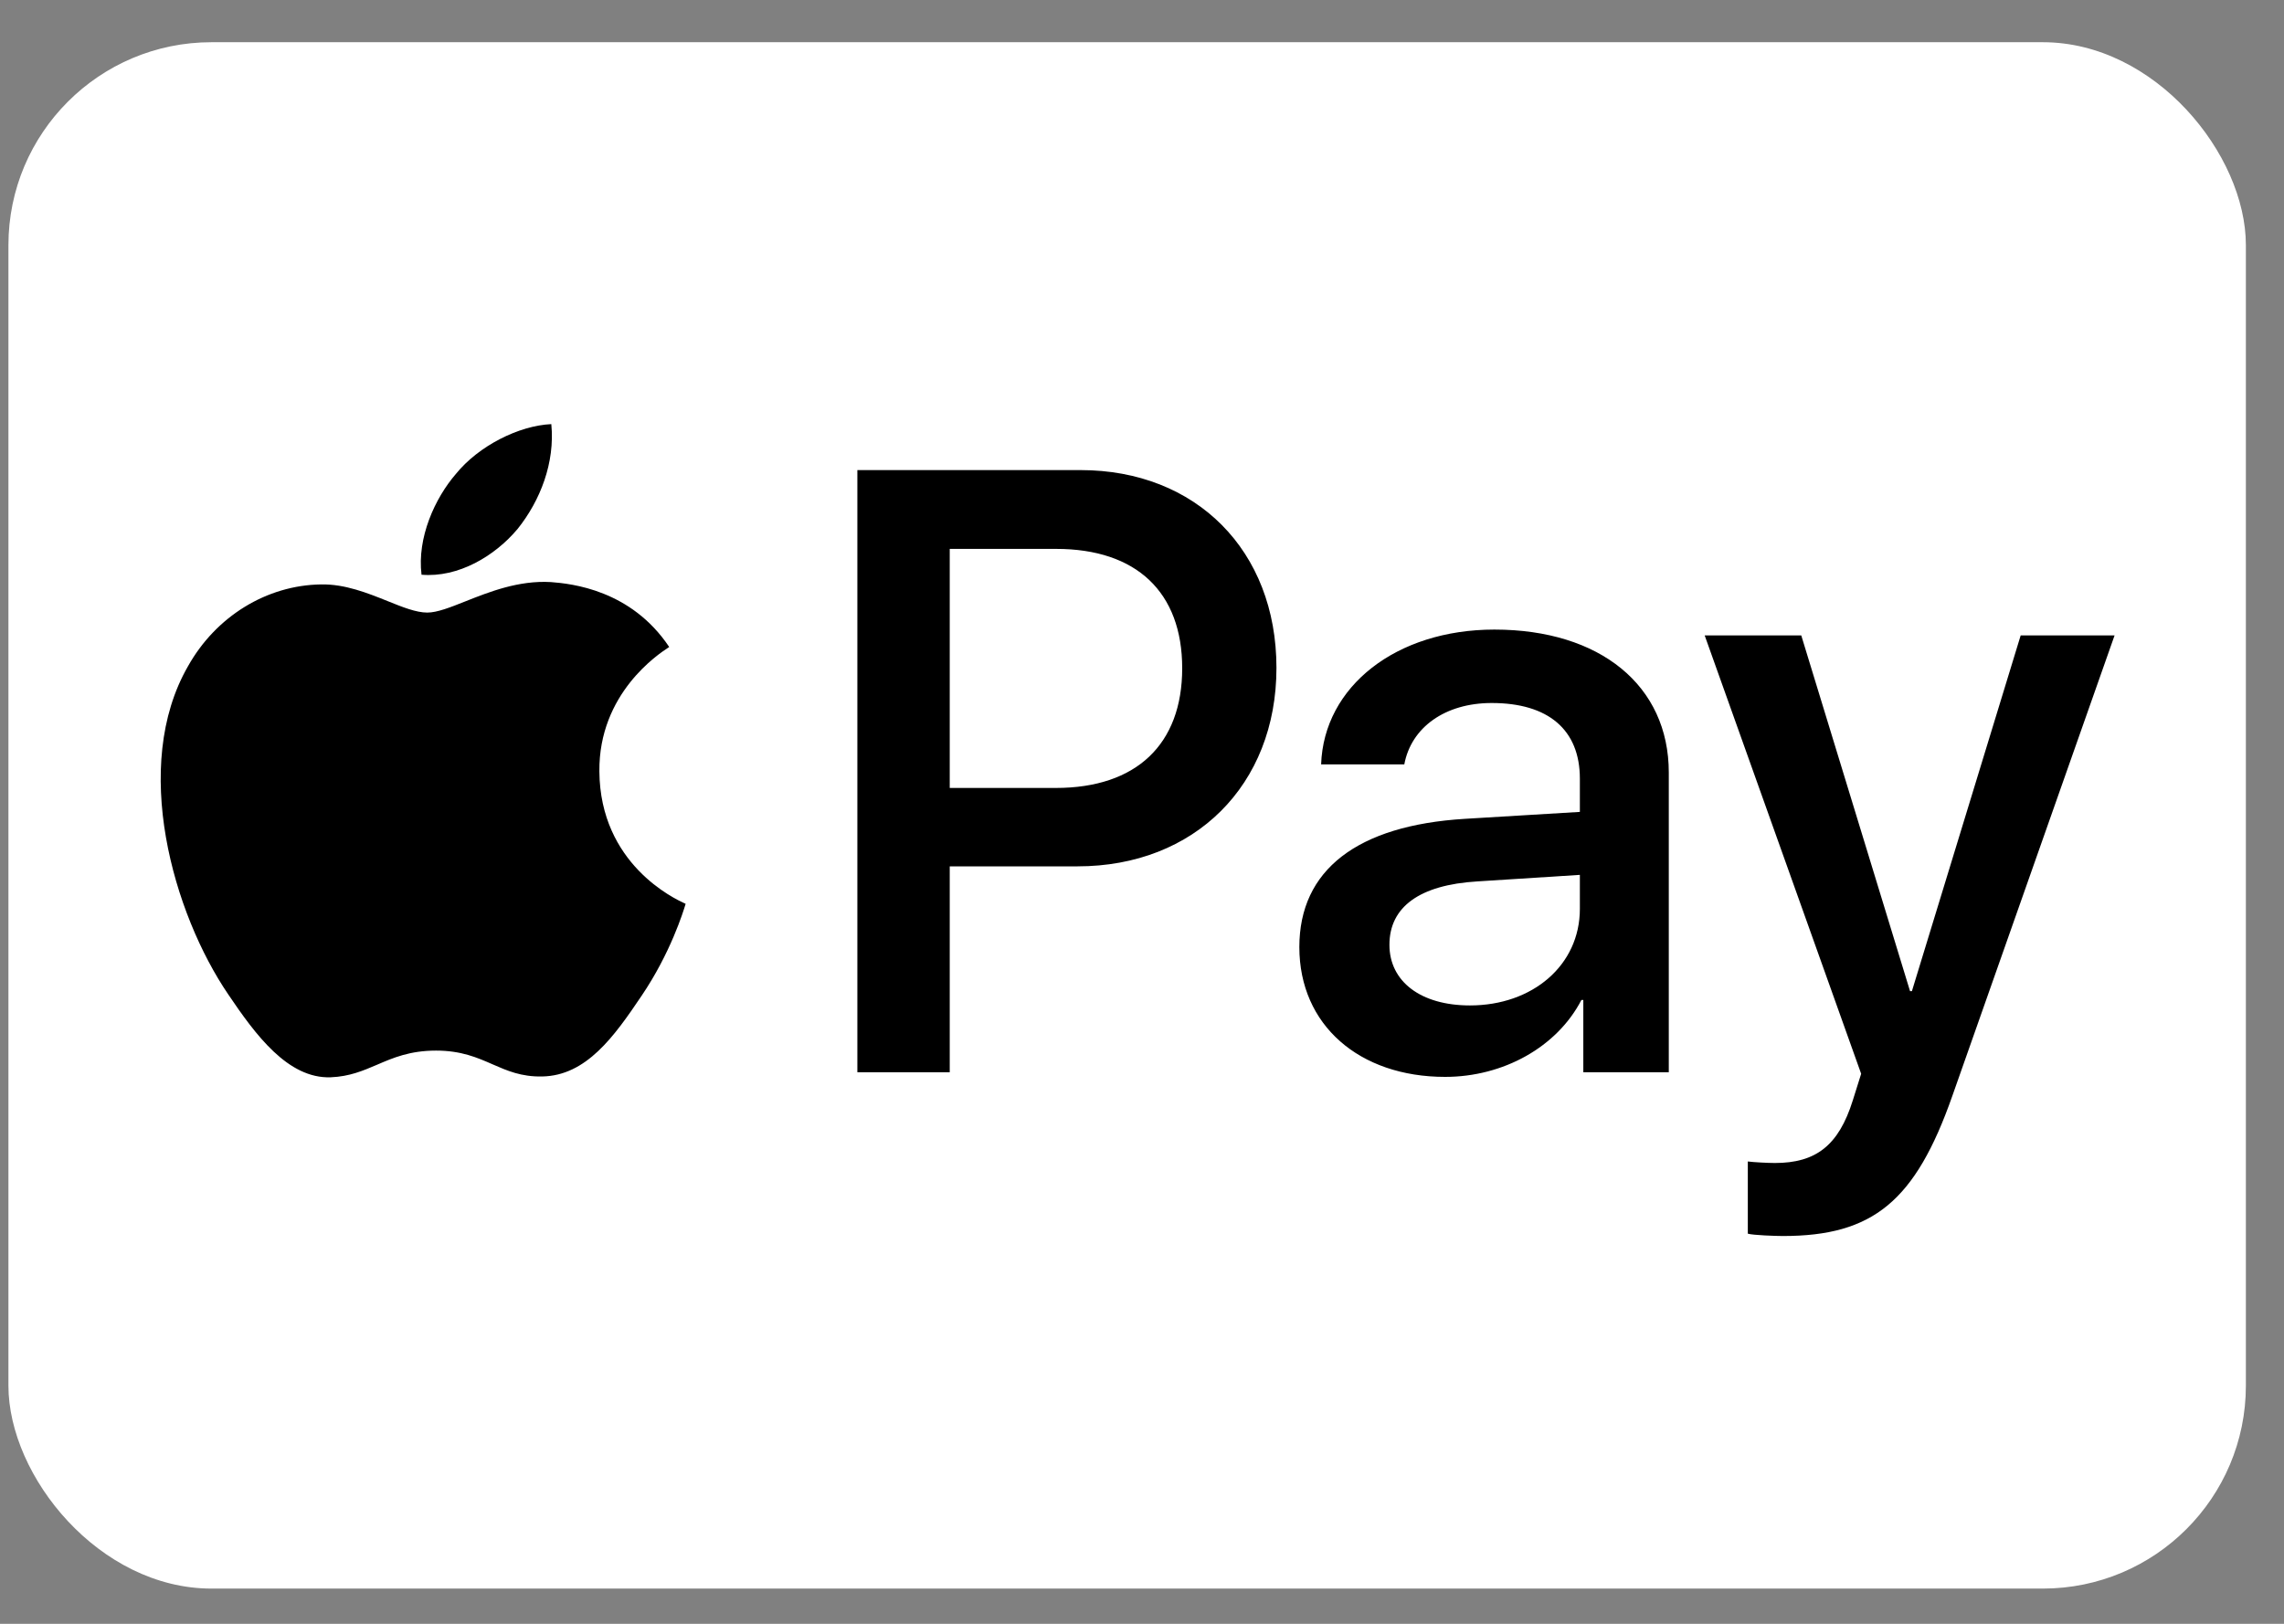
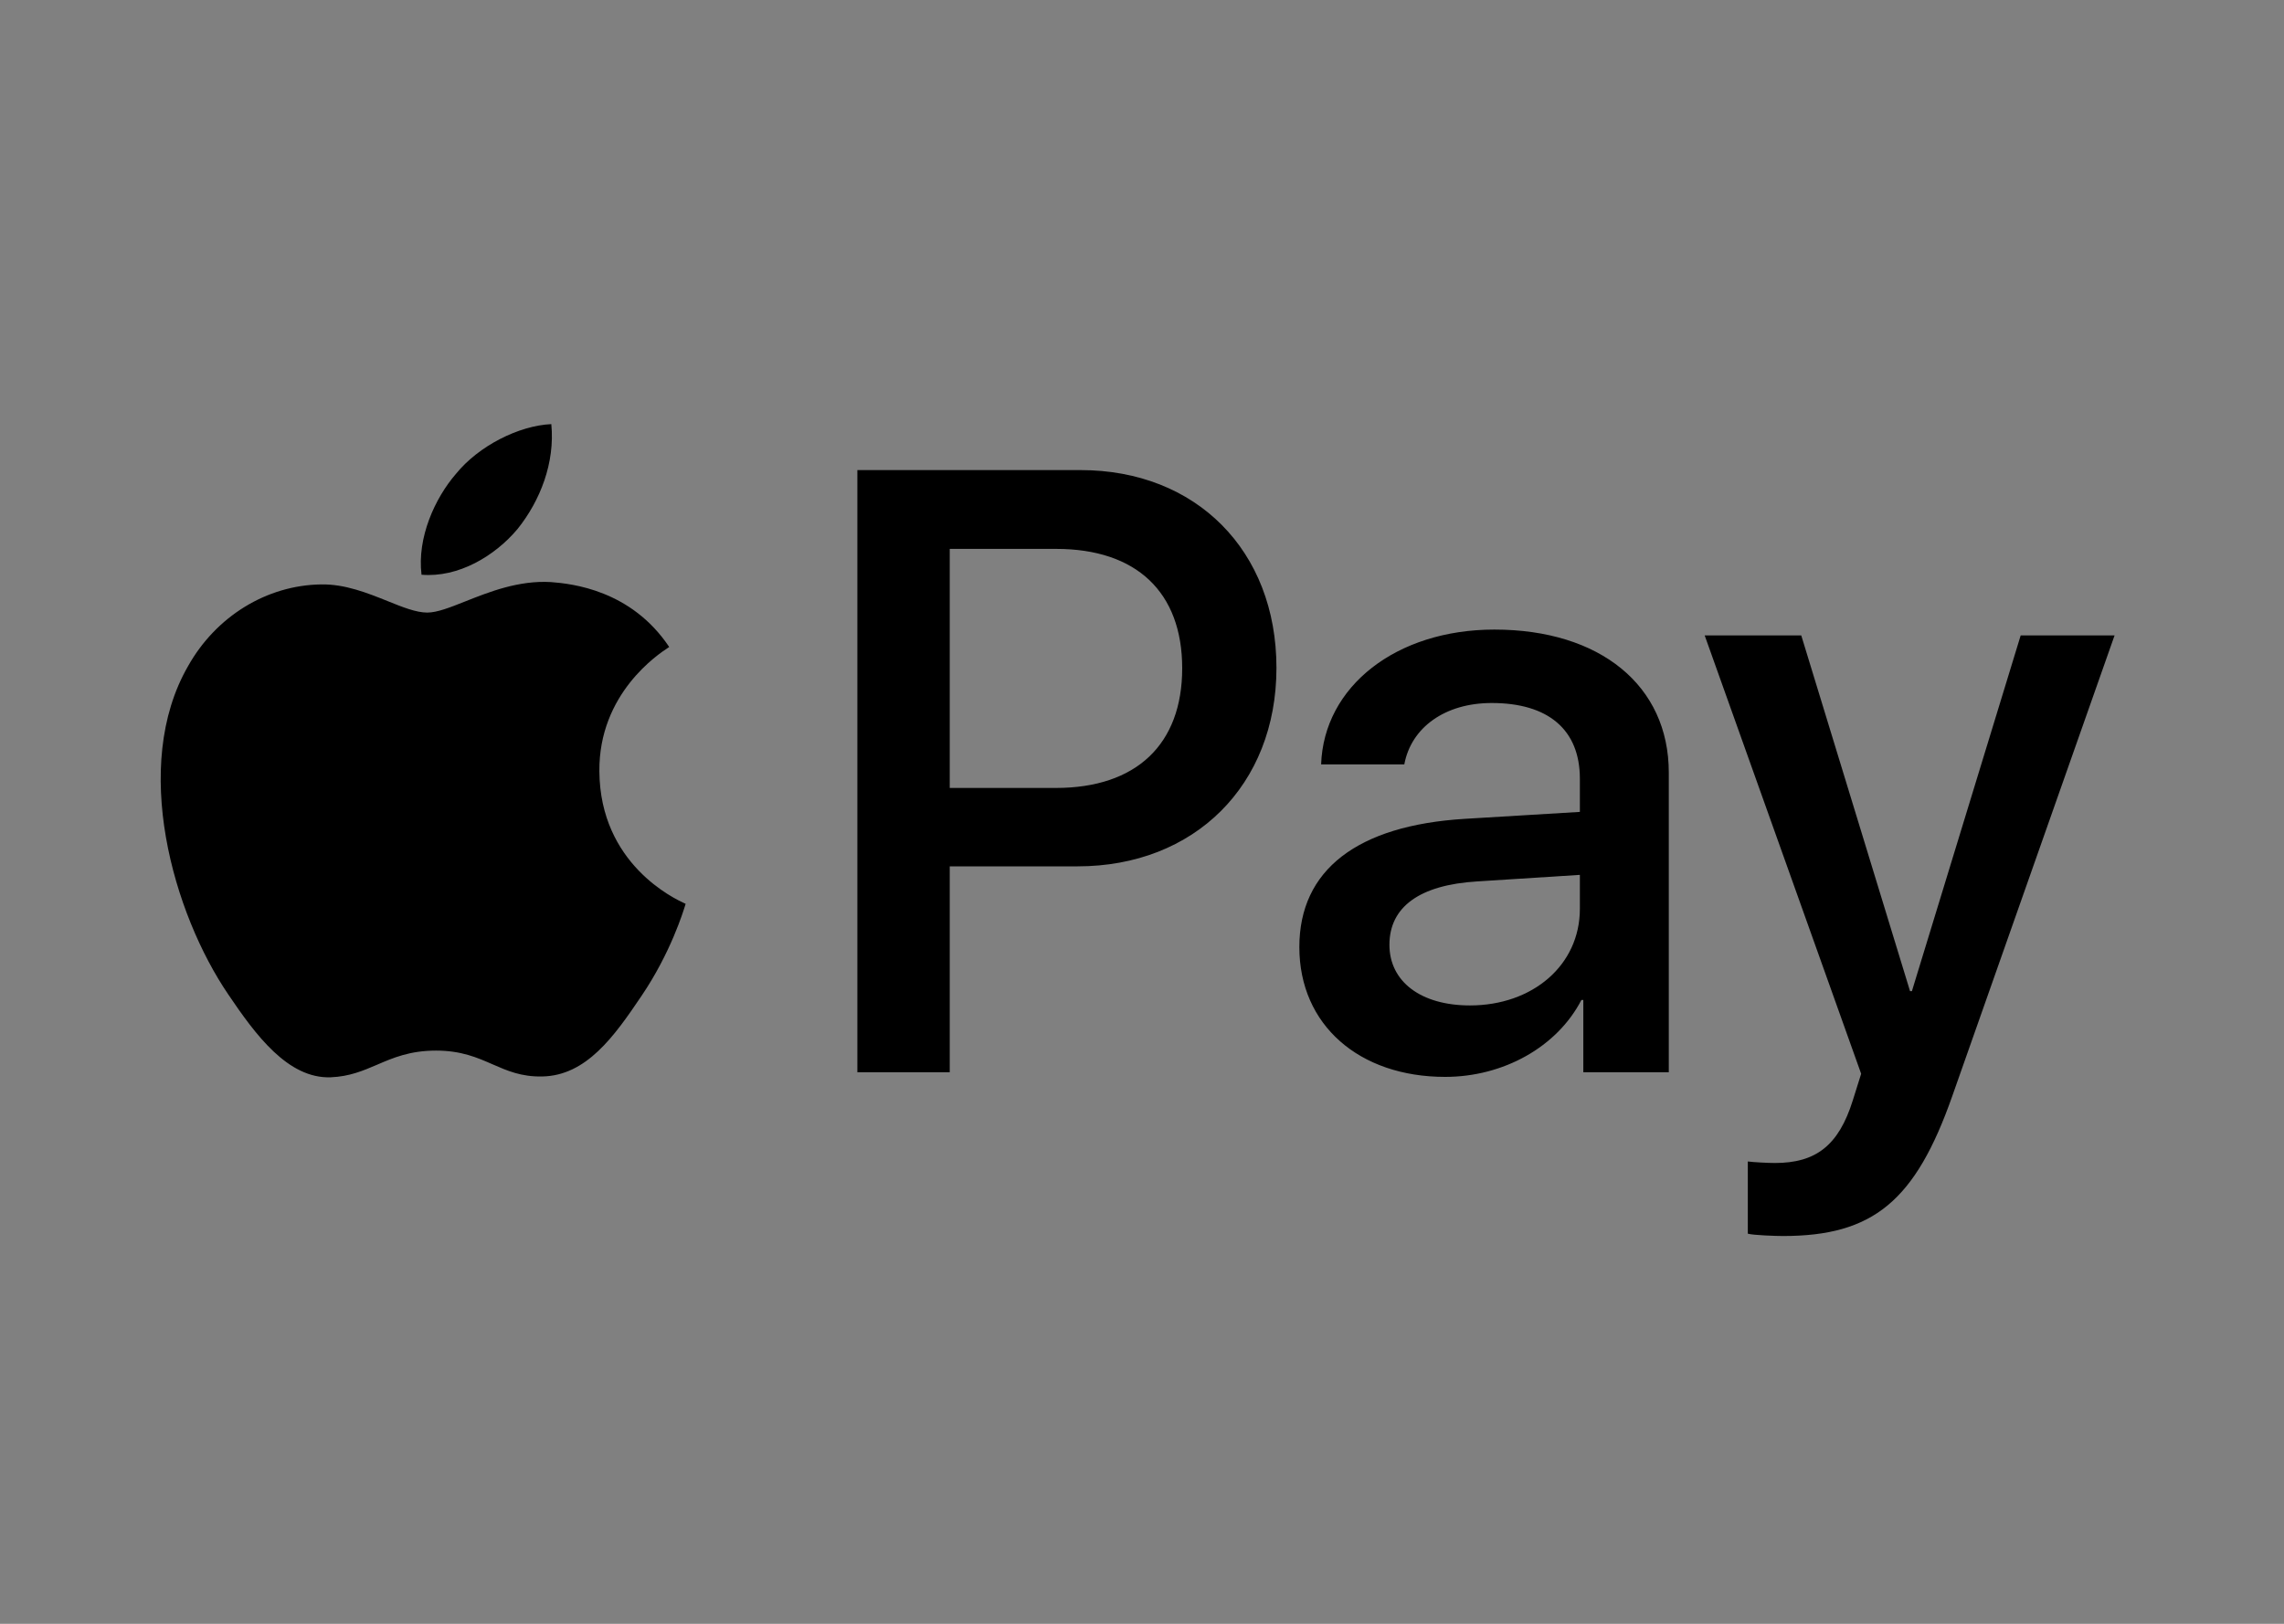
<svg xmlns="http://www.w3.org/2000/svg" width="45" height="32" viewBox="0 0 45 32" fill="none">
  <rect x="0" y="0" width="45" height="32" fill="#808080" stroke="none" />
-   <rect x="0.166" y="0.832" width="44.083" height="30.474" rx="4" fill="white" />
  <path fill-rule="evenodd" clip-rule="evenodd" d="M8.305 11.326C9.027 11.387 9.749 10.961 10.2 10.421C10.644 9.865 10.937 9.119 10.862 8.358C10.223 8.388 9.433 8.784 8.982 9.34C8.568 9.819 8.215 10.596 8.305 11.326ZM16.892 21.131V9.264H21.291C23.562 9.264 25.149 10.847 25.149 13.161C25.149 15.475 23.532 17.073 21.231 17.073H18.712V21.131H16.892ZM10.854 11.471C10.218 11.434 9.638 11.665 9.169 11.851C8.868 11.971 8.612 12.072 8.418 12.072C8.2 12.072 7.934 11.966 7.635 11.845C7.244 11.688 6.796 11.508 6.327 11.517C5.252 11.532 4.252 12.149 3.703 13.131C2.575 15.094 3.41 18.002 4.5 19.601C5.034 20.392 5.673 21.26 6.515 21.23C6.886 21.215 7.152 21.101 7.428 20.983C7.746 20.846 8.076 20.704 8.591 20.704C9.088 20.704 9.403 20.842 9.706 20.975C9.994 21.101 10.271 21.222 10.681 21.214C11.553 21.199 12.102 20.423 12.636 19.631C13.213 18.782 13.466 17.952 13.504 17.826L13.509 17.812C13.508 17.811 13.501 17.808 13.488 17.802C13.295 17.713 11.823 17.03 11.809 15.201C11.795 13.665 12.977 12.887 13.163 12.765C13.174 12.758 13.182 12.753 13.185 12.75C12.433 11.623 11.26 11.502 10.854 11.471ZM28.473 21.222C29.616 21.222 30.676 20.636 31.157 19.707H31.195V21.131H32.879V15.224C32.879 13.511 31.526 12.407 29.443 12.407C27.51 12.407 26.082 13.526 26.029 15.064H27.668C27.804 14.333 28.473 13.854 29.39 13.854C30.503 13.854 31.127 14.379 31.127 15.346V16L28.856 16.137C26.743 16.267 25.6 17.142 25.6 18.664C25.6 20.202 26.781 21.222 28.473 21.222ZM28.961 19.814C27.991 19.814 27.375 19.342 27.375 18.619C27.375 17.873 27.969 17.439 29.104 17.37L31.127 17.241V17.911C31.127 19.022 30.195 19.814 28.961 19.814ZM38.466 21.595C37.737 23.673 36.902 24.358 35.128 24.358C34.992 24.358 34.541 24.343 34.436 24.312V22.889C34.549 22.904 34.827 22.919 34.97 22.919C35.774 22.919 36.225 22.577 36.504 21.686L36.669 21.161L33.586 12.522H35.489L37.632 19.532H37.669L39.812 12.522H41.662L38.466 21.595ZM18.712 10.817H20.81C22.389 10.817 23.292 11.669 23.292 13.169C23.292 14.668 22.389 15.528 20.803 15.528H18.712V10.817Z" fill="black" />
</svg>